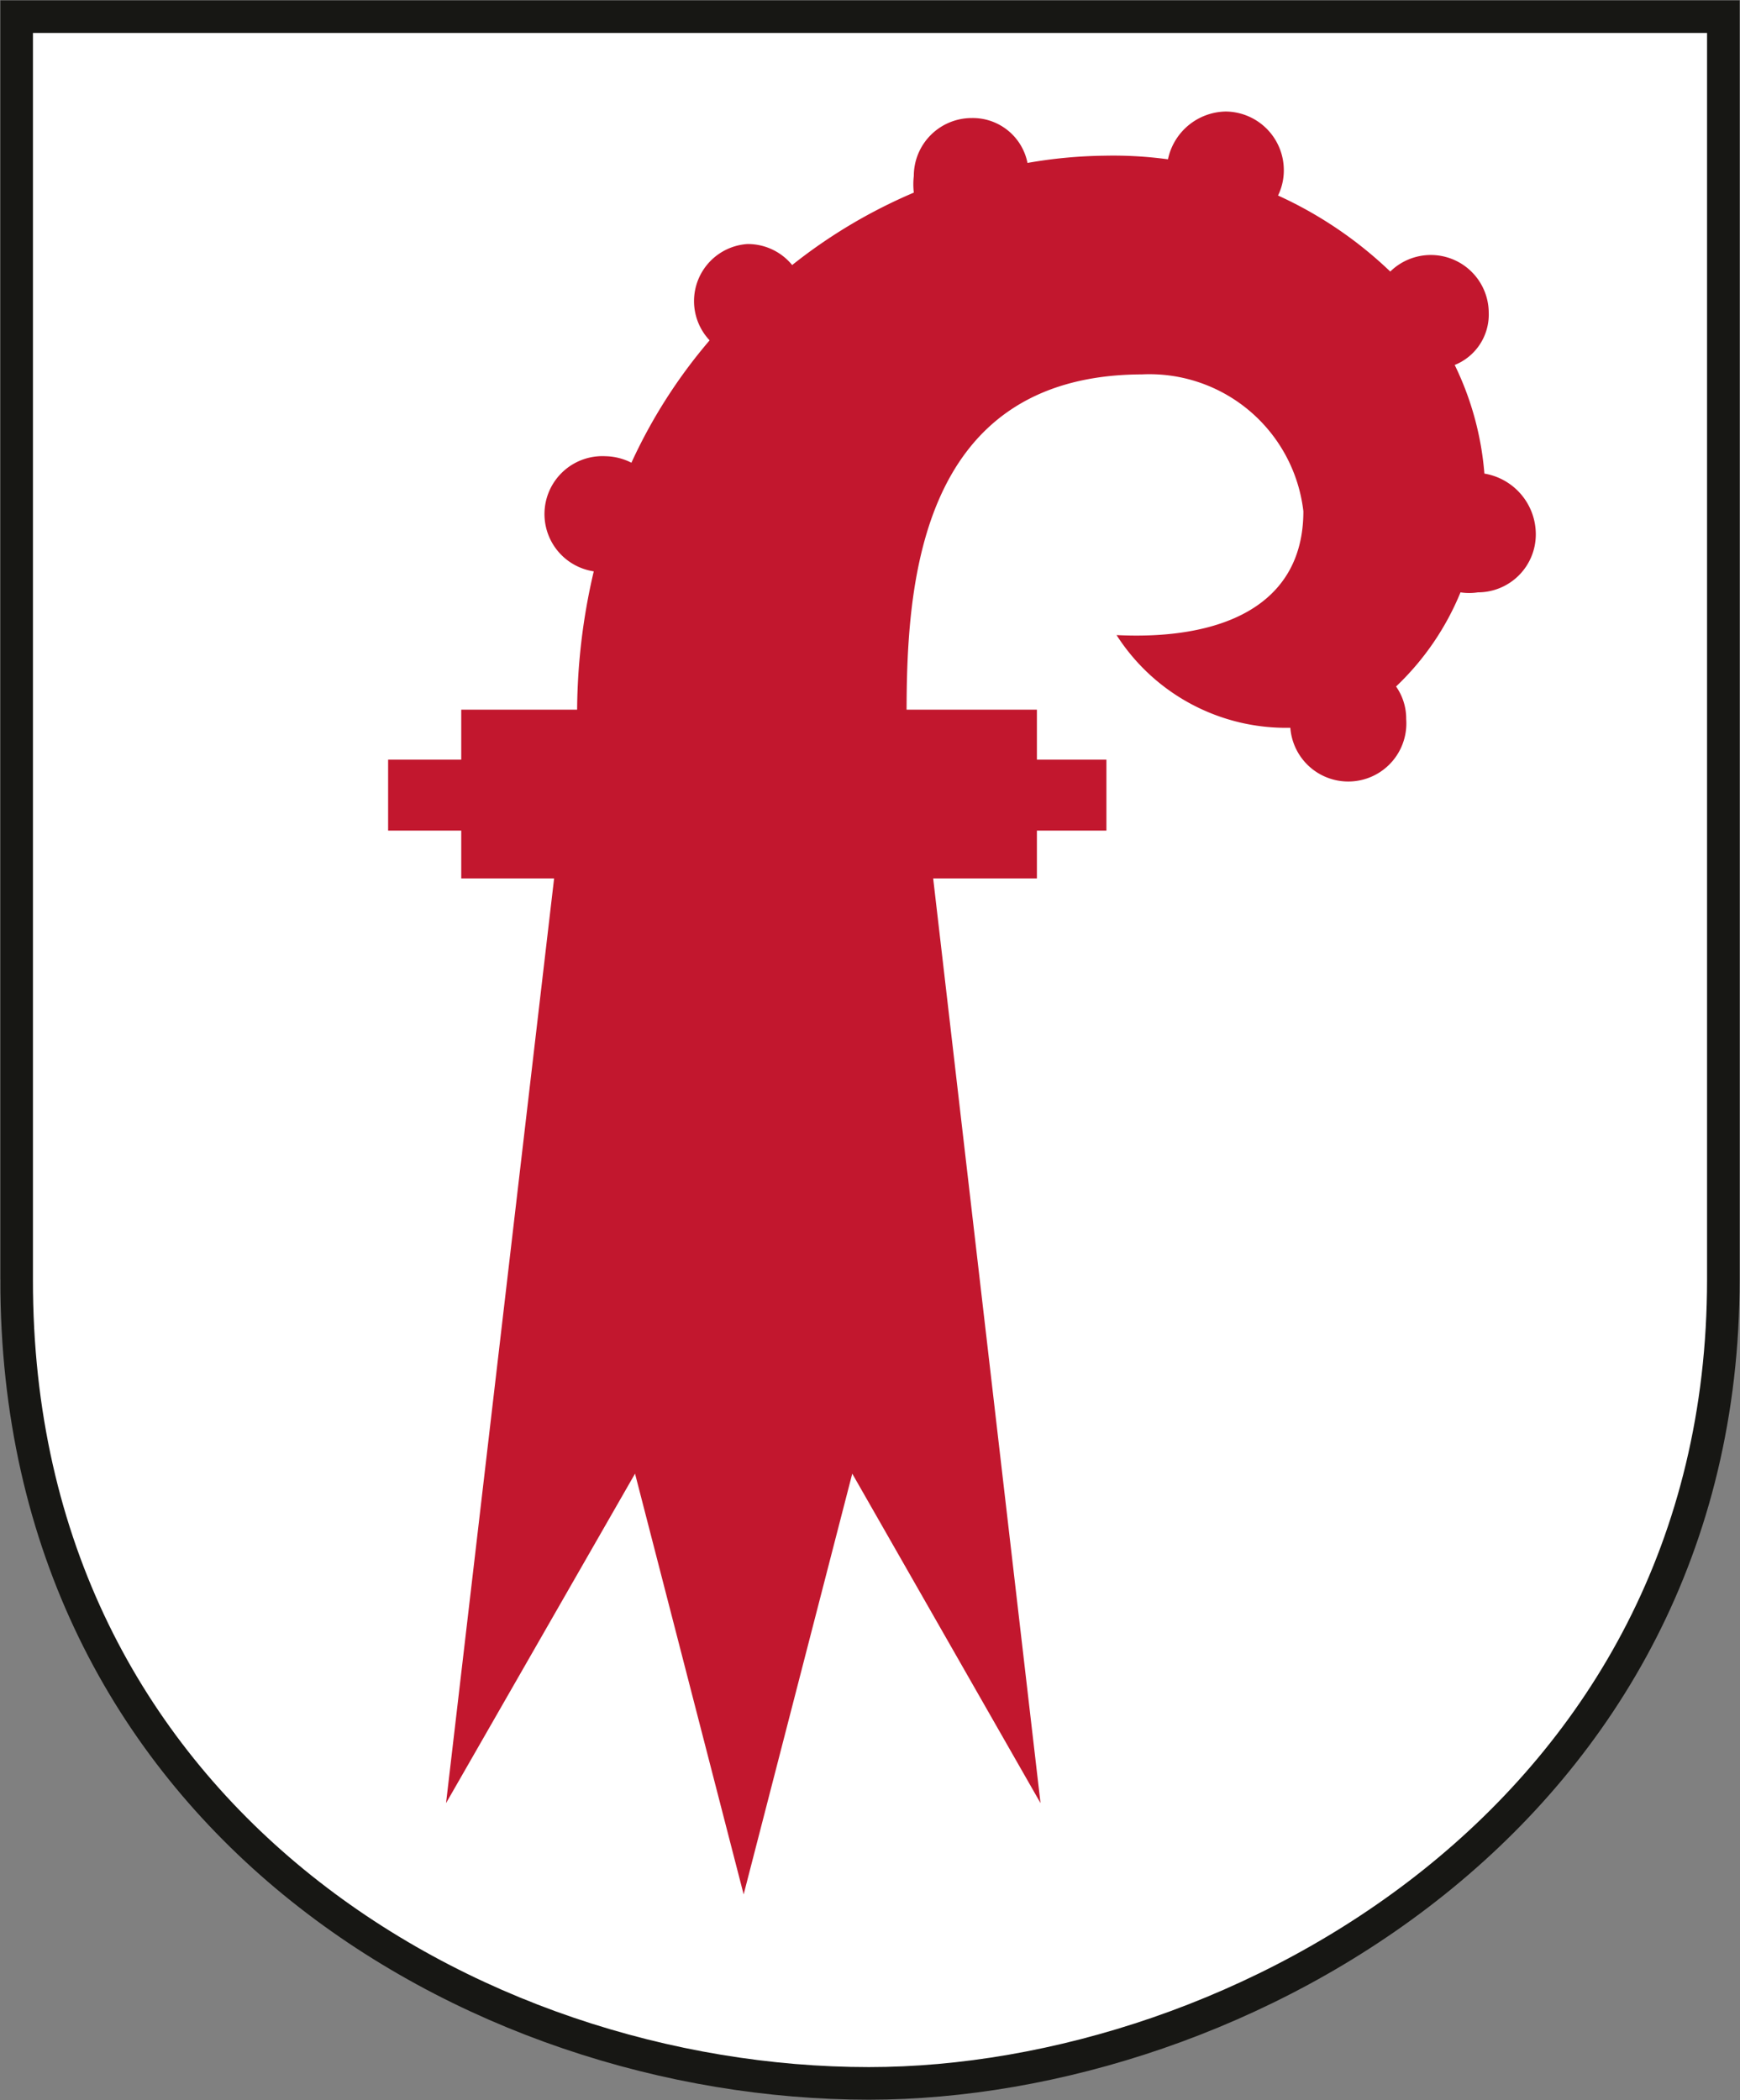
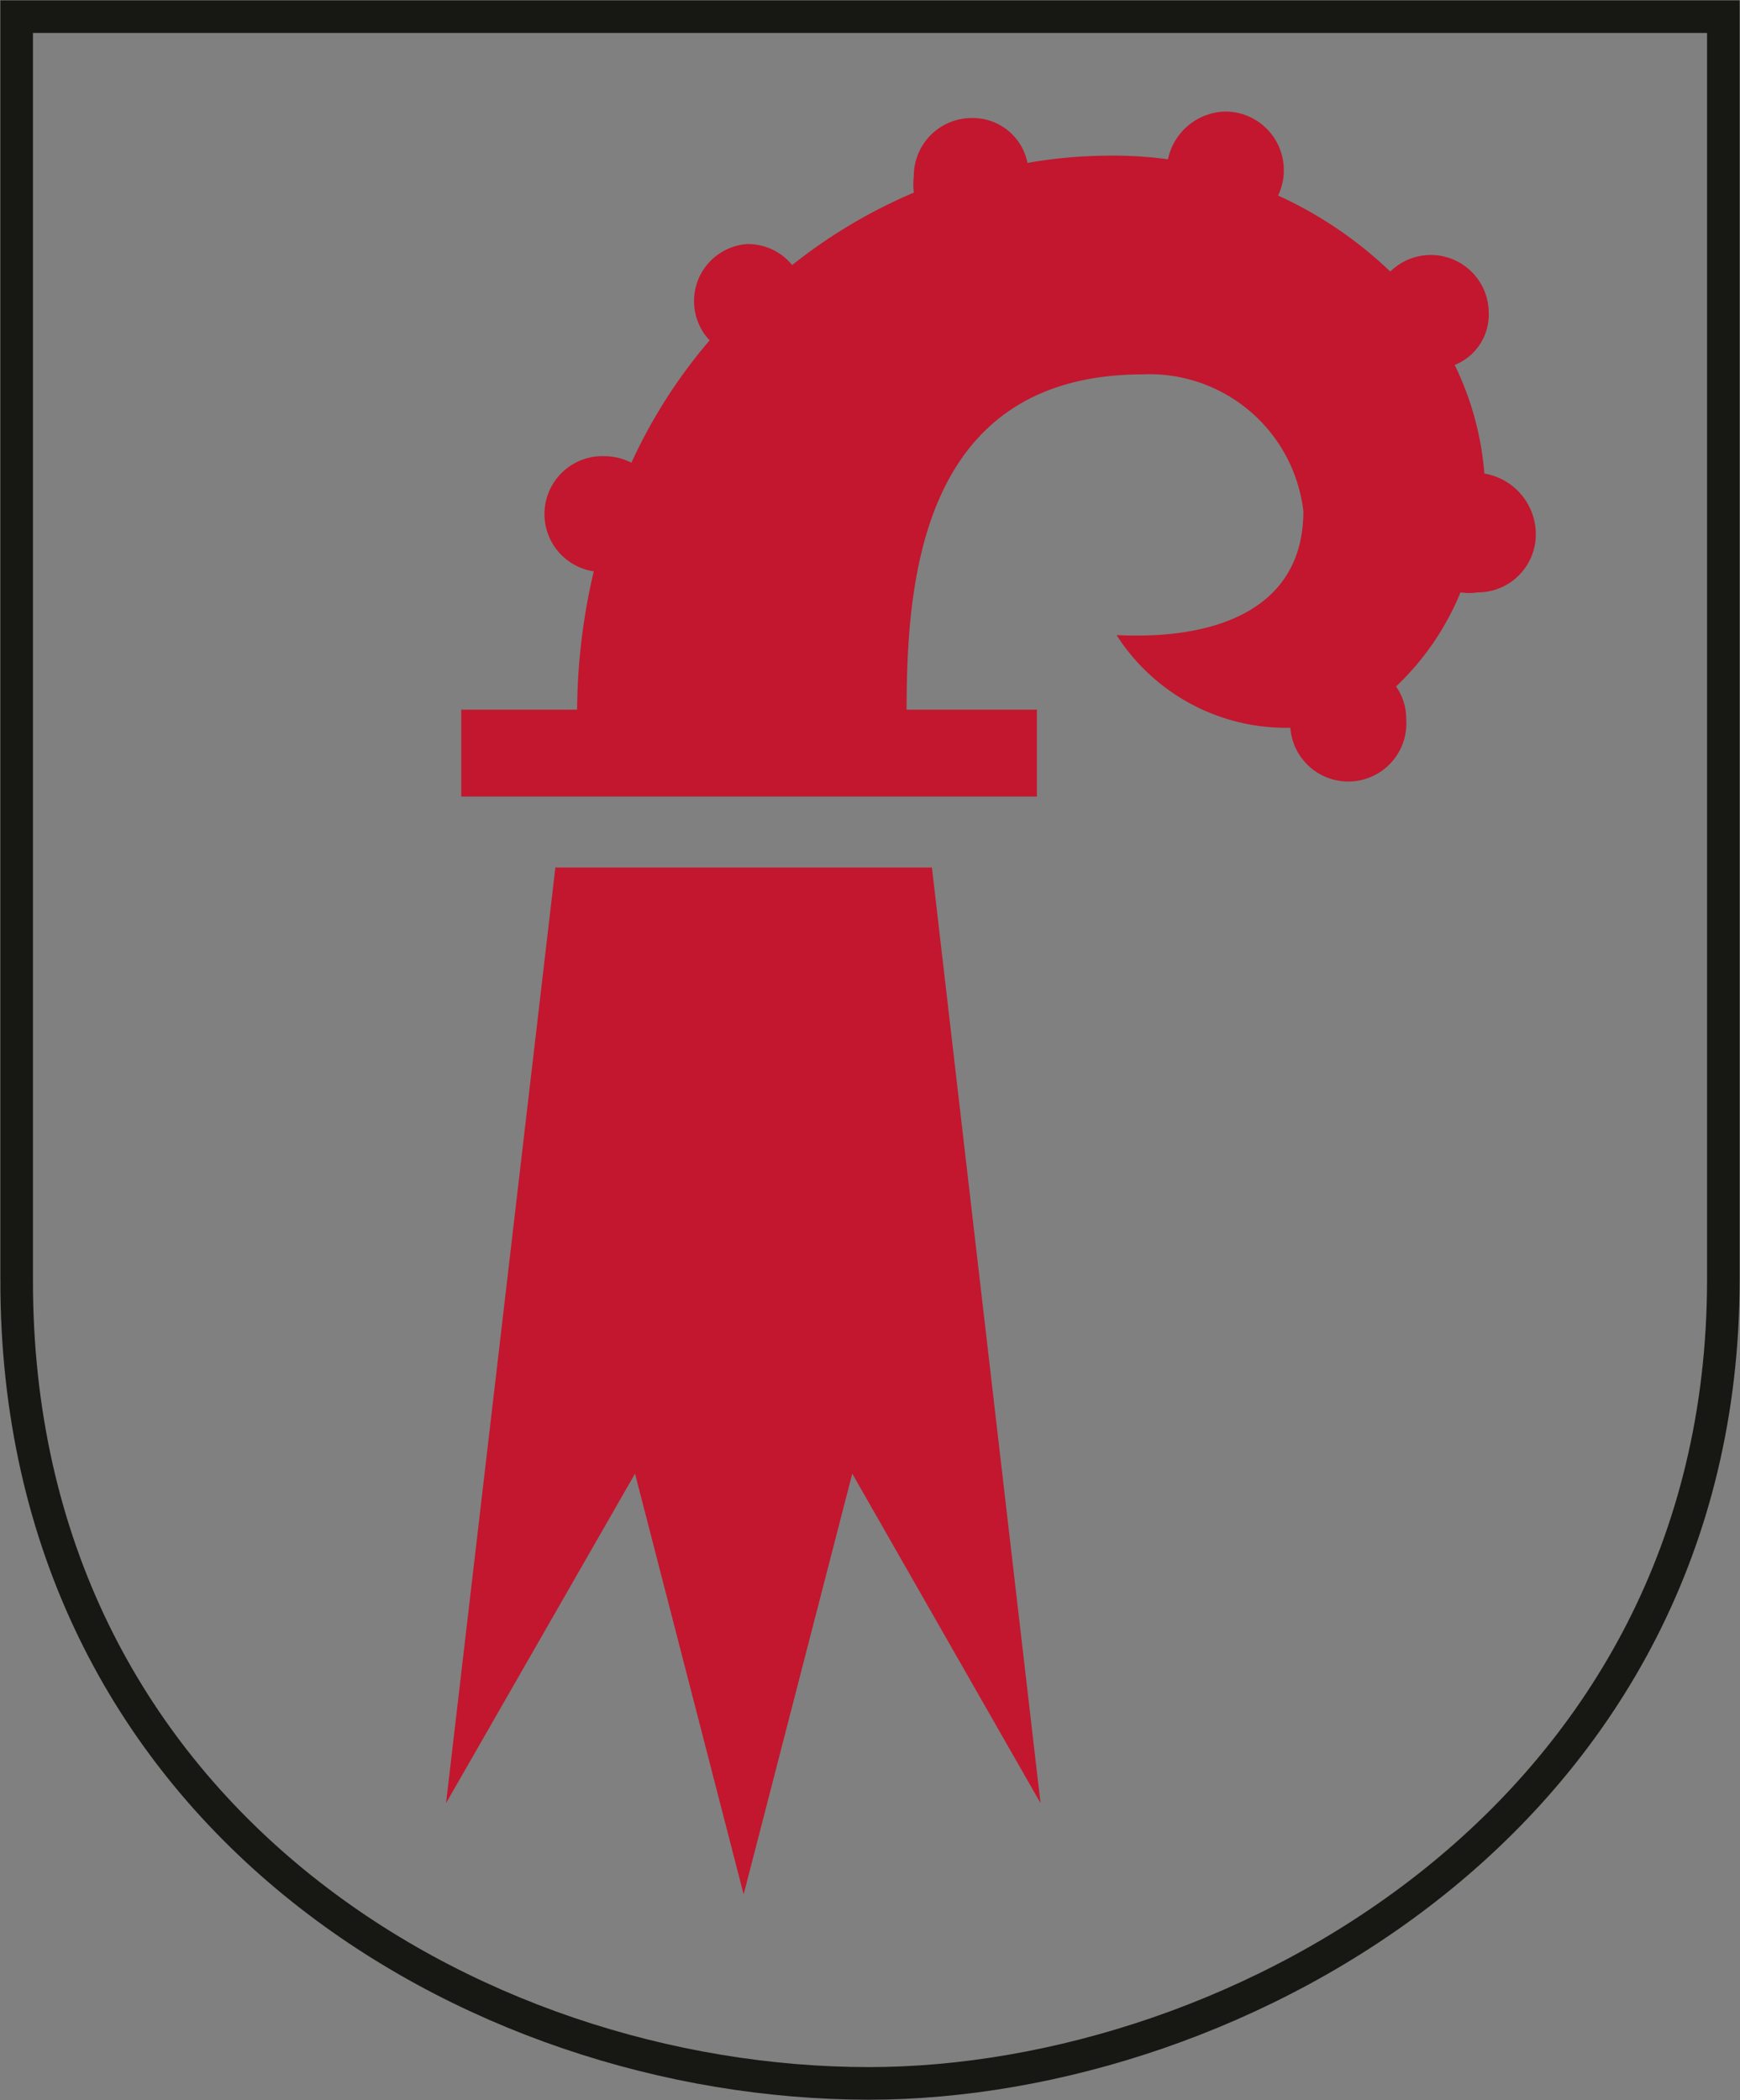
<svg xmlns="http://www.w3.org/2000/svg" width="24.03" height="29" preserveAspectRatio="xMinYMid">
  <rect width="100%" height="100%" fill="#808080" stroke="none" />
  <defs>
    <clipPath id="clip-path">
      <path style="fill:none" d="M0 0h24.03v29H0z" />
    </clipPath>
    <style>.cls-2{clip-path:url(#clip-path)}.cls-5{fill:#c2172e}</style>
  </defs>
  <g id="Ebene_2" data-name="Ebene 2">
    <g id="baselland">
      <g class="cls-2">
-         <path d="M.23 17.67V.23H23.8v17.44c0 7.38-6.71 11.1-11.8 11.1-5.48 0-11.78-3.71-11.77-11.1" style="fill:#fff" />
        <path d="M.23 17.67V.23H23.8v17.44c0 7.38-6.71 11.1-11.8 11.1-5.48 0-11.78-3.71-11.77-11.1Z" style="stroke:#171714;stroke-miterlimit:3.86;stroke-width:.45px;fill:none" />
      </g>
      <path class="cls-5" d="M8.77 20.35 6.16 24.9l1.51-12.92h2.6v14.18l-1.5-5.81zM11.77 20.35l2.6 4.55-1.5-12.92h-2.6v14.18l1.5-5.81z" />
      <g class="cls-2">
        <path class="cls-5" d="M8.2 7.89a8.56 8.56 0 0 0-.23 2h4.55c0-1.7.11-4.71 3.25-4.72A2.14 2.14 0 0 1 18 7.06c0 1.33-1.17 1.78-2.58 1.71a2.78 2.78 0 0 0 2.4 1.28.8.8 0 0 0 1.6-.12.77.77 0 0 0-.14-.45 3.75 3.75 0 0 0 .89-1.3.79.79 0 0 0 .24 0 .8.8 0 0 0 .8-.8.85.85 0 0 0-.71-.84 4.18 4.18 0 0 0-.41-1.5.75.75 0 0 0 .47-.72.8.8 0 0 0-1.36-.57 5.59 5.59 0 0 0-1.55-1.05.79.79 0 0 0 .08-.35.81.81 0 0 0-.8-.81.83.83 0 0 0-.8.66 5.57 5.57 0 0 0-.87-.05 6.55 6.55 0 0 0-1.07.1.77.77 0 0 0-.77-.62.8.8 0 0 0-.8.8 1 1 0 0 0 0 .23 7.24 7.24 0 0 0-1.68 1 .79.79 0 0 0-.62-.29.79.79 0 0 0-.52 1.33 7.22 7.22 0 0 0-1.08 1.69.82.82 0 0 0-.36-.09.8.8 0 0 0-.16 1.59" />
        <path class="cls-5" d="M14.32 11V9.8H6.37V11h7.95" />
      </g>
-       <path class="cls-5" d="M6.37 10.97h7.95v1.16H6.37z" />
-       <path class="cls-5" d="M5.36 10.49h9.92v.98H5.36z" />
    </g>
  </g>
</svg>